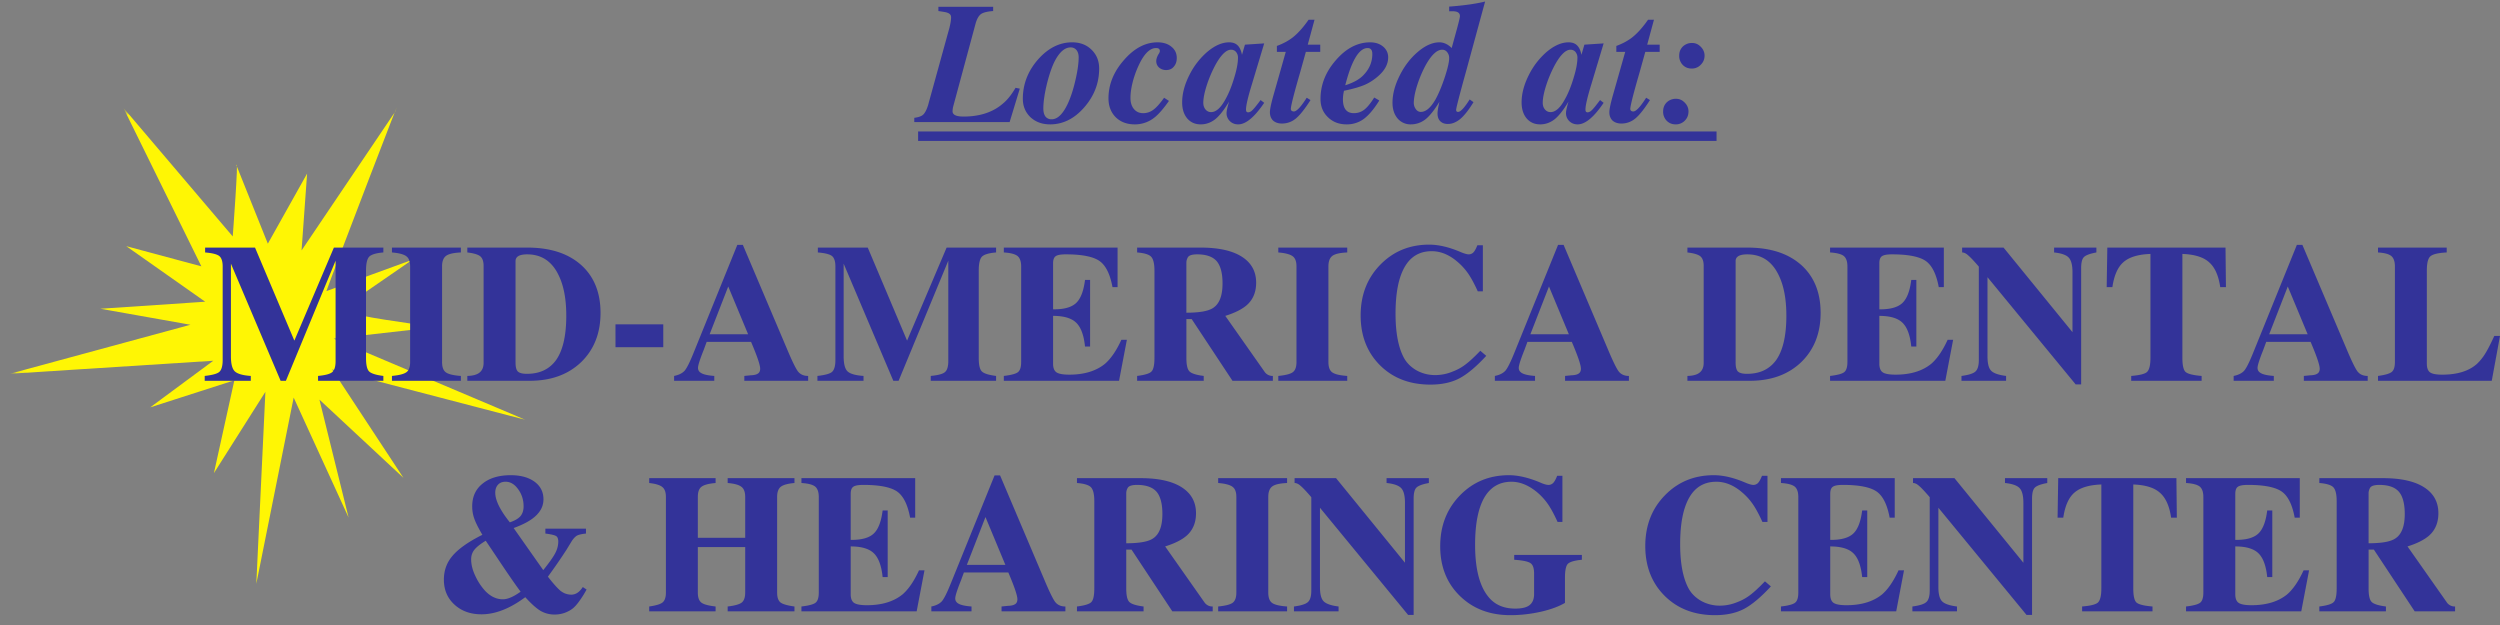
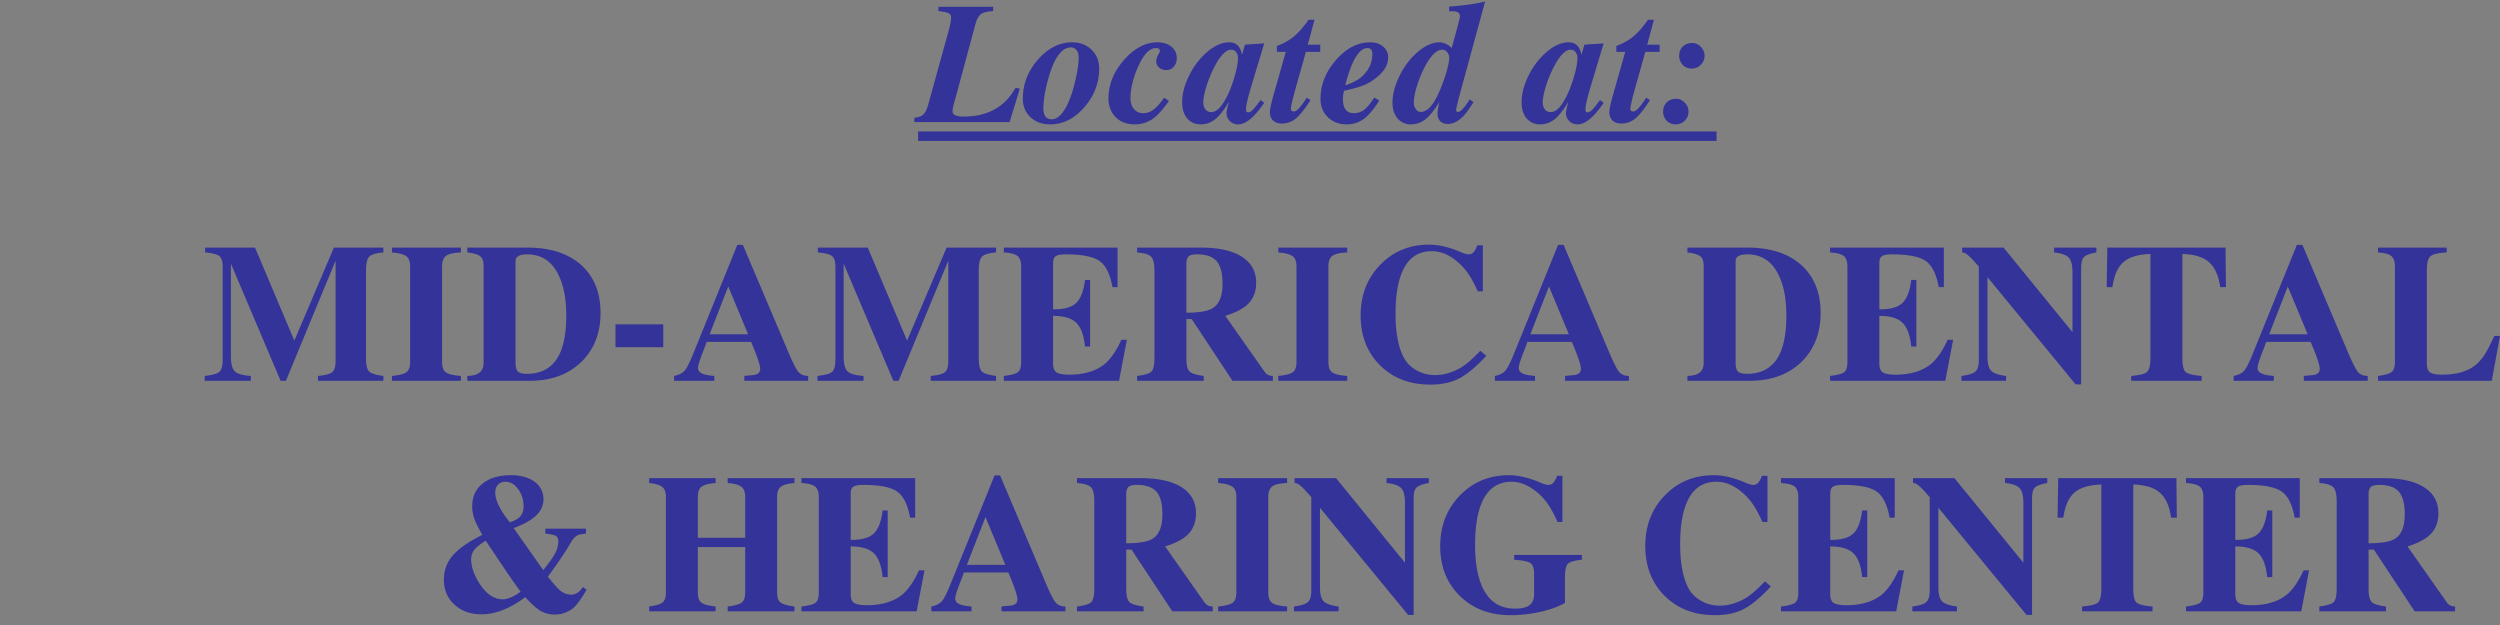
<svg xmlns="http://www.w3.org/2000/svg" xmlns:xlink="http://www.w3.org/1999/xlink" fill="none" viewBox="0 0 228 57">
  <rect x="0" y="0" width="228" height="57" fill="#808080" stroke="none" />
  <defs>
    <path id="b" fill="#fff" d="M-7.15 22.122 30.555-3.09l24.692 36.932-37.699 25.213-24.696-36.932Z" />
  </defs>
  <mask id="a" width="49" height="46" x="0" y="9" maskUnits="userSpaceOnUse" style="mask-type:luminance">
-     <path fill="#fff" d="M.328 9.752h48.13V54.18H.328V9.752Z" />
-   </mask>
+     </mask>
  <g mask="url(#a)">
    <mask id="c" width="64" height="64" x="-8" y="-4" maskUnits="userSpaceOnUse" style="mask-type:luminance">
      <use xlink:href="#b" />
    </mask>
    <g mask="url(#c)">
      <mask id="d" width="64" height="64" x="-8" y="-4" maskUnits="userSpaceOnUse" style="mask-type:luminance">
        <use xlink:href="#b" />
      </mask>
      <g mask="url(#d)">
-         <path fill="#FFF604" d="M21.226 21.563s.544-7.294.337-6.484l2.864 7.144 3.581-6.392-.506 7.01 8.538-12.655c1.171-3.167-5.462 14.081-6.272 16.362l7.843-2.86-6.676 4.605c2.492.737 5.818 1.065 8.677 1.552l-9.179 1.041 17.495 7.405-17.644-4.604 6.508 9.892-7.66-7.134 2.66 10.755-5.008-10.939-3.408 16.98.829-17.505-4.696 7.414 1.866-8.465-7.675 2.468 5.752-4.252L.905 34.087l16.463-4.469-8.21-1.46 9.555-.642-7.197-5.066 6.85 1.841-7.12-14.467 9.979 11.739Z" />
-       </g>
+         </g>
    </g>
  </g>
  <path fill="#339" d="M34.963 34.728h-5.958v-.443c.665-.063 1.099-.178 1.292-.347.202-.164.308-.502.308-1.003v-9.16l-4.531 10.953h-.482L21.06 24.046v8.446c0 .684.116 1.137.347 1.369.241.231.733.376 1.466.424v.443h-4.204v-.443c.694-.077 1.138-.198 1.33-.366.203-.179.309-.54.309-1.08v-8.543c0-.462-.106-.776-.308-.945-.208-.163-.637-.274-1.293-.327v-.444h4.551l3.587 8.485 3.606-8.485h4.512v.444c-.656.053-1.09.183-1.292.385-.193.207-.29.632-.29 1.273v7.945c0 .631.088 1.04.27 1.234.18.193.618.337 1.312.424v.443Zm7.069 0h-6.286v-.443c.665-.063 1.109-.178 1.33-.347.217-.164.328-.473.328-.926v-8.716c0-.448-.116-.757-.347-.925-.231-.179-.67-.294-1.311-.347v-.444h6.286v.444c-.655.028-1.109.13-1.35.308-.245.183-.366.502-.366.964v8.716c0 .463.116.781.347.945.231.169.685.28 1.37.328v.443Zm10.962-10.567c1.181 1.056 1.774 2.517 1.774 4.377 0 1.852-.593 3.351-1.774 4.494-1.186 1.132-2.748 1.696-4.686 1.696H42.62v-.443c.51-.01.887-.116 1.118-.309.241-.193.366-.486.366-.887v-8.85c0-.41-.106-.7-.308-.868-.207-.164-.598-.28-1.176-.347v-.444h5.476c2.083 0 3.712.53 4.898 1.581Zm-1.35 4.628c0-1.552-.246-2.806-.733-3.76-.607-1.22-1.552-1.832-2.834-1.832-.709 0-1.06.207-1.06.617v9.237c0 .414.067.69.211.829.154.145.43.212.83.212 1.156 0 2.034-.41 2.641-1.234.627-.873.945-2.227.945-4.069Zm8.846 2.873h-4.358V29.58h4.358v2.082Zm13.214 3.066h-5.823v-.443l.578-.058c.309-.01.526-.063.656-.154.14-.087.212-.236.212-.444 0-.347-.28-1.161-.83-2.449h-4.049l-.27.733c-.347.863-.52 1.408-.52 1.64 0 .221.115.385.347.5.231.116.607.193 1.138.232v.444h-3.664v-.444c.434-.087.757-.25.964-.482.202-.241.472-.781.81-1.62l3.991-9.854h.502l4.01 9.45c.473 1.132.815 1.831 1.023 2.101.217.27.525.405.925.405v.444Zm-5.476-4.242-1.813-4.358-1.697 4.358h3.51Zm22.614 4.242h-5.959v-.443c.666-.063 1.1-.178 1.292-.347.203-.164.309-.502.309-1.003v-9.16l-4.532 10.953h-.482l-4.53-10.682v8.446c0 .684.115 1.137.347 1.369.24.231.733.376 1.465.424v.443h-4.203v-.443c.694-.077 1.137-.198 1.33-.366.203-.179.309-.54.309-1.08v-8.543c0-.462-.106-.776-.309-.945-.207-.163-.636-.274-1.292-.327v-.444h4.551l3.587 8.485 3.606-8.485h4.512v.444c-.656.053-1.09.183-1.292.385-.193.207-.29.632-.29 1.273v7.945c0 .631.087 1.04.27 1.234.179.193.618.337 1.312.424v.443Zm11.928-3.74-.713 3.74h-10.51v-.443c.666-.077 1.1-.193 1.292-.347.193-.155.29-.463.29-.926v-8.716c0-.448-.111-.761-.328-.945-.222-.178-.637-.289-1.254-.327v-.444h10.375v3.606h-.463c-.222-1.196-.617-1.991-1.196-2.391-.578-.395-1.6-.598-3.066-.598-.463 0-.771.058-.925.174-.154.106-.232.323-.232.655v4.185c.964.014 1.659-.174 2.083-.56.424-.385.699-1.089.83-2.12h.462v6.074h-.463c-.106-1.042-.376-1.765-.81-2.18-.424-.41-1.128-.617-2.102-.617v4.358c0 .386.102.651.309.791.217.145.607.212 1.176.212 1.35 0 2.43-.328 3.24-.983.549-.473 1.051-1.205 1.504-2.198h.501Zm13.315 3.74h-3.683l-3.722-5.63h-.482v3.529c0 .631.087 1.04.27 1.234.178.193.617.337 1.311.424v.443h-6.074v-.443c.704-.087 1.143-.222 1.311-.405.179-.178.27-.598.27-1.254v-7.944c0-.641-.106-1.066-.308-1.273-.193-.202-.617-.332-1.273-.385v-.444h5.785c1.644 0 2.897.28 3.76.83.873.554 1.311 1.344 1.311 2.371 0 .839-.27 1.504-.809 2.006-.439.4-1.109.742-2.006 1.021l3.606 5.13a.876.876 0 0 0 .733.347v.443Zm-4.59-8.87c0-.95-.183-1.63-.539-2.044-.362-.41-.955-.617-1.775-.617-.462 0-.747.092-.848.27a.999.999 0 0 0-.135.482v4.57c1.196 0 2.01-.144 2.449-.443.564-.372.848-1.109.848-2.218Zm11.372 8.87h-6.286v-.443c.665-.063 1.109-.178 1.331-.347.217-.164.327-.473.327-.926v-8.716c0-.448-.115-.757-.347-.925-.231-.179-.67-.294-1.311-.347v-.444h6.286v.444c-.655.028-1.108.13-1.349.308-.246.183-.367.502-.367.964v8.716c0 .463.116.781.347.945.232.169.685.28 1.369.328v.443Zm12.678-2.275c-.915.993-1.735 1.678-2.468 2.063-.723.372-1.595.56-2.622.56-1.88 0-3.409-.584-4.59-1.755-1.186-1.181-1.774-2.7-1.774-4.551s.588-3.384 1.774-4.609c1.196-1.234 2.686-1.85 4.474-1.85.834 0 1.76.211 2.777.636.385.168.66.25.829.25a.582.582 0 0 0 .424-.173c.116-.116.236-.333.367-.656h.501v4.204h-.463c-.308-.68-.593-1.206-.848-1.581a5.626 5.626 0 0 0-.964-1.08c-.762-.666-1.558-1.003-2.392-1.003-1.094 0-1.918.482-2.468 1.446-.554.964-.829 2.382-.829 4.242 0 1.75.256 3.1.771 4.05.256.463.641.843 1.157 1.138a3.473 3.473 0 0 0 1.678.424 4.16 4.16 0 0 0 1.62-.328 4.502 4.502 0 0 0 1.176-.656c.357-.27.8-.68 1.331-1.234l.539.463Zm13.011 2.275h-5.823v-.443l.578-.058c.309-.01.526-.063.656-.154.139-.087.212-.236.212-.444 0-.347-.28-1.161-.829-2.449h-4.05l-.27.733c-.347.863-.52 1.408-.52 1.64 0 .221.115.385.347.5.231.116.607.193 1.137.232v.444h-3.663v-.444c.433-.087.756-.25.964-.482.202-.241.472-.781.81-1.62l3.991-9.854h.502l4.01 9.45c.473 1.132.815 1.831 1.022 2.101.217.27.526.405.926.405v.444Zm-5.476-4.242-1.813-4.358-1.697 4.358h3.51Zm21.186-6.325c1.181 1.056 1.774 2.517 1.774 4.377 0 1.852-.593 3.351-1.774 4.494-1.186 1.132-2.748 1.696-4.686 1.696h-5.688v-.443c.511-.01.887-.116 1.118-.309.241-.193.366-.486.366-.887v-8.85c0-.41-.106-.7-.308-.868-.207-.164-.598-.28-1.176-.347v-.444h5.476c2.083 0 3.712.53 4.898 1.581Zm-1.35 4.628c0-1.552-.246-2.806-.733-3.76-.607-1.22-1.552-1.832-2.834-1.832-.709 0-1.061.207-1.061.617v9.237c0 .414.068.69.212.829.155.145.429.212.829.212 1.157 0 2.035-.41 2.642-1.234.627-.873.945-2.227.945-4.069Zm15.209 2.199-.713 3.74h-10.51v-.443c.666-.077 1.099-.193 1.292-.347.193-.155.29-.463.29-.926v-8.716c0-.448-.111-.761-.328-.945-.222-.178-.637-.289-1.254-.327v-.444h10.375v3.606h-.463c-.222-1.196-.617-1.991-1.196-2.391-.578-.395-1.6-.598-3.066-.598-.463 0-.771.058-.925.174-.155.106-.232.323-.232.655v4.185c.964.014 1.659-.174 2.083-.56.424-.385.699-1.089.829-2.12h.463v6.074h-.463c-.106-1.042-.376-1.765-.81-2.18-.424-.41-1.128-.617-2.102-.617v4.358c0 .386.102.651.309.791.217.145.607.212 1.176.212 1.35 0 2.43-.328 3.24-.983.549-.473 1.051-1.205 1.504-2.198h.501Zm13.064-7.964c-.578.106-.959.245-1.137.424-.169.168-.251.51-.251 1.022v10.586h-.501l-8.041-9.776v7.212c0 .646.106 1.08.327 1.31.217.232.675.396 1.369.483v.443h-4.068v-.443c.655-.087 1.08-.222 1.272-.405.203-.178.309-.526.309-1.041v-8.523c-.439-.511-.762-.854-.964-1.022-.193-.179-.381-.27-.559-.27v-.444h3.779l6.286 7.713v-5.476c0-.641-.115-1.085-.347-1.33-.231-.242-.675-.396-1.33-.463v-.444h3.856v.444Zm11.816 3.162h-.521c-.154-1.065-.496-1.822-1.022-2.275-.515-.463-1.325-.714-2.429-.752v9.468c0 .684.096 1.113.289 1.291.202.184.694.304 1.465.367v.443h-6.421v-.443c.772-.063 1.254-.183 1.446-.366.203-.193.309-.622.309-1.292v-9.468c-1.118.038-1.943.289-2.468.752-.516.453-.849 1.21-1.003 2.275h-.521l.058-3.606h10.779l.039 3.606Zm12.929 8.542h-5.824v-.443l.579-.058c.308-.01.525-.063.656-.154.139-.087.212-.236.212-.444 0-.347-.28-1.161-.829-2.449h-4.05l-.27.733c-.347.863-.521 1.408-.521 1.64 0 .221.116.385.348.5.231.116.607.193 1.137.232v.444h-3.664v-.444c.434-.087.757-.25.965-.482.202-.241.472-.781.81-1.62l3.991-9.854h.501l4.011 9.45c.473 1.132.815 1.831 1.022 2.101.217.27.526.405.926.405v.444Zm-5.476-4.242-1.813-4.358-1.697 4.358h3.51ZM228 30.64l-.752 4.088h-10.374v-.443c.655-.087 1.07-.212 1.253-.366.193-.155.289-.454.289-.907v-8.716c0-.448-.111-.761-.328-.945-.207-.178-.612-.289-1.214-.327v-.444h6.267v.444c-.786.038-1.288.163-1.505.366-.207.193-.308.627-.308 1.292v8.485c0 .385.096.65.289.79.203.145.579.212 1.119.212 1.374 0 2.429-.328 3.162-.983.309-.294.564-.617.771-.964.217-.348.487-.873.81-1.582H228ZM53.498 53.77l-.27.462c-.386.617-.714 1.037-.984 1.253a2.68 2.68 0 0 1-1.658.56 2.49 2.49 0 0 1-1.311-.348c-.376-.23-.83-.64-1.37-1.234-1.402 1.042-2.733 1.562-3.99 1.562-1.004 0-1.828-.294-2.47-.887-.645-.588-.963-1.35-.963-2.275 0-.849.27-1.581.81-2.198.54-.627 1.436-1.259 2.7-1.89-.362-.617-.608-1.104-.733-1.466a3.298 3.298 0 0 1-.193-1.137c0-.873.313-1.562.944-2.064.627-.51 1.485-.77 2.565-.77.911 0 1.64.202 2.18.597.54.4.809.935.809 1.6 0 .555-.222 1.042-.656 1.466-.424.424-1.113.81-2.063 1.157l2.7 3.837c.525-.655.887-1.162 1.08-1.523.192-.357.289-.718.289-1.08 0-.256-.068-.424-.193-.501-.13-.087-.458-.164-.983-.232v-.443h3.702v.443c-.386.039-.665.106-.83.193-.154.092-.317.265-.481.52l-.482.791a51.83 51.83 0 0 1-1.678 2.43c.501.646.892 1.08 1.176 1.311.294.222.617.328.964.328.396 0 .743-.231 1.042-.694l.347.231Zm-6.017.192c-.438-.578-1.21-1.697-2.314-3.355l-.867-1.292c-.492.299-.84.574-1.041.829-.193.246-.29.535-.29.868 0 .462.12.96.367 1.484.24.53.55.998.925 1.408.487.502 1.022.752 1.6.752.434 0 .975-.231 1.62-.694Zm.27-7.79c0-.588-.168-1.11-.501-1.562-.323-.449-.704-.675-1.138-.675-.299 0-.53.091-.694.27-.169.183-.25.424-.25.733 0 .694.443 1.595 1.33 2.7.448-.155.771-.338.964-.56.193-.231.29-.53.29-.906Zm24.704 9.583h-6.093v-.443c.655-.077 1.084-.198 1.291-.366.203-.164.309-.468.309-.907v-4.146h-4.32v4.146c0 .439.102.742.31.907.202.168.64.289 1.31.366v.443h-6.054v-.443c.617-.087 1.022-.212 1.214-.366.203-.164.309-.468.309-.907v-8.716c0-.434-.111-.737-.328-.906-.207-.178-.607-.299-1.195-.367v-.443h6.054v.444c-.631.052-1.06.168-1.292.347-.221.168-.327.477-.327.925v3.722h4.319v-3.722c0-.448-.116-.757-.347-.925-.222-.179-.636-.295-1.253-.348v-.443h6.093v.444c-.607.052-1.022.168-1.253.347-.222.183-.328.491-.328.925v8.716c0 .439.101.742.308.907.203.154.627.28 1.273.366v.443Zm11.858-3.741-.714 3.741H73.09v-.443c.666-.077 1.1-.193 1.293-.347.193-.155.29-.463.29-.926v-8.716c0-.448-.112-.761-.329-.945-.222-.178-.636-.289-1.253-.328v-.443h10.374v3.606h-.463c-.221-1.196-.617-1.991-1.195-2.391-.579-.396-1.6-.598-3.066-.598-.463 0-.771.058-.926.174-.154.106-.231.323-.231.655v4.185c.964.014 1.658-.174 2.082-.56.425-.385.7-1.089.83-2.12h.462v6.074h-.462c-.107-1.042-.377-1.765-.81-2.18-.425-.41-1.128-.617-2.102-.617v4.358c0 .386.101.651.308.791.217.145.608.212 1.177.212 1.35 0 2.43-.328 3.24-.983.549-.473 1.05-1.206 1.503-2.199h.502Zm12.851 3.741h-5.823v-.443l.578-.058c.309-.01.526-.063.656-.154.14-.087.212-.236.212-.444 0-.347-.28-1.162-.829-2.449h-4.05l-.27.733c-.347.863-.52 1.408-.52 1.639 0 .222.116.386.347.501.231.116.608.193 1.138.232v.443h-3.664v-.443c.434-.087.757-.25.964-.482.203-.241.473-.781.81-1.62l3.992-9.854h.501l4.01 9.449c.473 1.133.816 1.832 1.023 2.102.217.27.525.405.925.405v.443Zm-5.476-4.242-1.813-4.358-1.697 4.358h3.51Zm18.911 4.242h-3.683l-3.721-5.63h-.482v3.529c0 .631.086 1.04.27 1.234.178.192.617.337 1.311.424v.443H98.22v-.443c.704-.087 1.142-.222 1.311-.405.178-.178.27-.598.27-1.253v-7.945c0-.641-.106-1.066-.309-1.273-.192-.202-.617-.333-1.272-.386v-.443h5.785c1.644 0 2.897.28 3.76.83.872.554 1.311 1.344 1.311 2.371 0 .839-.27 1.504-.81 2.005-.438.4-1.109.743-2.005 1.022l3.606 5.13a.876.876 0 0 0 .732.347v.443Zm-4.589-8.87c0-.95-.183-1.63-.54-2.044-.361-.41-.954-.617-1.774-.617-.463 0-.747.092-.848.27a1 1 0 0 0-.135.482v4.57c1.195 0 2.01-.144 2.449-.443.564-.372.848-1.11.848-2.218Zm11.372 8.87h-6.286v-.443c.665-.063 1.109-.178 1.331-.347.217-.164.328-.473.328-.926v-8.716c0-.448-.116-.757-.348-.925-.231-.179-.67-.295-1.311-.348v-.443h6.286v.444c-.655.028-1.108.13-1.349.308-.246.183-.367.501-.367.964v8.716c0 .463.116.781.347.945.232.169.685.28 1.369.328v.443Zm12.929-11.705c-.579.107-.959.246-1.138.425-.169.169-.25.51-.25 1.022v10.586h-.502l-8.041-9.776v7.212c0 .645.106 1.08.328 1.31.217.232.675.396 1.369.483v.443h-4.069v-.443c.656-.087 1.08-.222 1.273-.405.202-.178.309-.526.309-1.041v-8.523c-.439-.512-.762-.854-.965-1.023-.192-.178-.38-.27-.559-.27v-.443h3.78l6.286 7.713v-5.476c0-.641-.116-1.085-.347-1.33-.232-.242-.675-.396-1.331-.464v-.443h3.857v.444Zm13.956 7c-.685.068-1.114.193-1.292.386-.169.193-.251.617-.251 1.273v2.275c-.578.337-1.321.608-2.217.81-.902.202-1.823.309-2.758.309-1.88 0-3.413-.584-4.609-1.755-1.195-1.167-1.793-2.68-1.793-4.532 0-1.851.598-3.394 1.793-4.628 1.196-1.234 2.686-1.85 4.474-1.85.82 0 1.745.211 2.777.635.371.17.646.251.829.251a.58.58 0 0 0 .424-.173c.126-.126.251-.348.367-.656h.482v4.204h-.444c-.308-.68-.593-1.206-.848-1.582a5.625 5.625 0 0 0-.964-1.08c-.786-.665-1.582-1.002-2.391-1.002-1.095 0-1.924.492-2.488 1.465-.554.979-.829 2.406-.829 4.281 0 2.15.39 3.717 1.176 4.705.579.747 1.408 1.119 2.488 1.119.588 0 1.022-.102 1.292-.309.279-.217.424-.55.424-1.003v-1.89c0-.486-.111-.8-.328-.944-.222-.154-.713-.256-1.485-.309v-.443h6.171v.443Zm17.236 2.43c-.916.993-1.736 1.678-2.468 2.063-.723.371-1.596.56-2.623.56-1.88 0-3.408-.584-4.589-1.755-1.186-1.181-1.774-2.7-1.774-4.551s.588-3.384 1.774-4.609c1.195-1.234 2.685-1.85 4.474-1.85.834 0 1.759.211 2.776.635.386.17.661.251.829.251a.584.584 0 0 0 .425-.173c.115-.116.236-.333.366-.656h.501v4.204h-.462c-.309-.68-.593-1.206-.849-1.582a5.56 5.56 0 0 0-.964-1.08c-.762-.665-1.557-1.002-2.391-1.002-1.094 0-1.919.482-2.468 1.446-.555.964-.829 2.382-.829 4.242 0 1.75.255 3.1.771 4.05.255.463.641.843 1.157 1.137a3.469 3.469 0 0 0 1.677.425c.55 0 1.09-.106 1.62-.328a4.522 4.522 0 0 0 1.177-.656c.356-.27.8-.68 1.33-1.234l.54.463Zm12.143-1.466-.713 3.741h-10.51v-.443c.666-.077 1.099-.193 1.292-.347.193-.155.29-.463.29-.926v-8.716c0-.448-.111-.761-.328-.945-.222-.178-.637-.289-1.254-.328v-.443h10.375v3.606h-.463c-.222-1.196-.617-1.991-1.196-2.391-.578-.396-1.6-.598-3.066-.598-.463 0-.771.058-.925.174-.155.106-.232.323-.232.655v4.185c.964.014 1.659-.174 2.083-.56.424-.385.699-1.089.829-2.12h.463v6.074h-.463c-.106-1.042-.376-1.765-.81-2.18-.424-.41-1.128-.617-2.102-.617v4.358c0 .386.102.651.309.791.217.145.607.212 1.176.212 1.35 0 2.43-.328 3.24-.983.549-.473 1.051-1.206 1.504-2.199h.501Zm13.064-7.964c-.578.107-.959.246-1.137.425-.169.169-.251.51-.251 1.022v10.586h-.501l-8.041-9.776v7.212c0 .645.106 1.08.327 1.31.217.232.675.396 1.369.483v.443h-4.068v-.443c.655-.087 1.08-.222 1.272-.405.203-.178.309-.526.309-1.041v-8.523c-.439-.512-.762-.854-.964-1.023-.193-.178-.381-.27-.559-.27v-.443h3.779l6.286 7.713v-5.476c0-.641-.115-1.085-.347-1.33-.231-.242-.675-.396-1.33-.464v-.443h3.856v.444Zm11.816 3.163h-.521c-.154-1.065-.496-1.822-1.022-2.276-.515-.462-1.325-.713-2.429-.752v9.468c0 .685.096 1.114.289 1.293.202.183.694.303 1.465.366v.443h-6.421v-.443c.772-.063 1.254-.183 1.446-.366.203-.193.309-.622.309-1.292v-9.469c-1.118.04-1.943.29-2.468.752-.516.454-.849 1.21-1.003 2.276h-.521l.058-3.606h10.779l.039 3.606Zm12.061 4.801-.713 3.741h-10.51v-.443c.666-.077 1.099-.193 1.292-.347.193-.155.289-.463.289-.926v-8.716c0-.448-.11-.761-.327-.945-.222-.178-.637-.289-1.254-.328v-.443h10.375v3.606h-.463c-.222-1.196-.617-1.991-1.196-2.391-.578-.396-1.6-.598-3.066-.598-.463 0-.771.058-.925.174-.155.106-.232.323-.232.655v4.185c.964.014 1.659-.174 2.083-.56.424-.385.699-1.089.829-2.12h.463v6.074h-.463c-.106-1.042-.376-1.765-.81-2.18-.424-.41-1.128-.617-2.102-.617v4.358c0 .386.101.651.309.791.217.145.607.212 1.176.212 1.35 0 2.43-.328 3.24-.983.549-.473 1.05-1.206 1.504-2.199h.501Zm13.315 3.741h-3.683l-3.722-5.63h-.482v3.529c0 .631.087 1.04.27 1.234.179.192.617.337 1.312.424v.443h-6.075v-.443c.704-.087 1.143-.222 1.312-.405.178-.178.27-.598.27-1.253v-7.945c0-.641-.106-1.066-.309-1.273-.193-.202-.617-.333-1.273-.386v-.443h5.785c1.644 0 2.898.28 3.761.83.872.554 1.311 1.344 1.311 2.371 0 .839-.27 1.504-.81 2.005-.439.4-1.109.743-2.005 1.022l3.605 5.13a.879.879 0 0 0 .733.347v.443Zm-4.589-8.87c0-.95-.183-1.63-.54-2.044-.362-.41-.955-.617-1.774-.617-.463 0-.747.092-.849.27a1.01 1.01 0 0 0-.135.482v4.57c1.196 0 2.011-.144 2.449-.443.564-.372.849-1.11.849-2.218ZM83.732 11.989h72.817v.863H83.732v-.863Zm9.273-3.905-.926 3.047h-8.696v-.386c.385-.048.655-.144.81-.289.163-.154.313-.434.443-.848l1.948-7.058c.1-.395.154-.718.154-.964 0-.154-.053-.26-.154-.328-.092-.077-.26-.135-.502-.173-.231-.039-.4-.063-.501-.078V.622h4.994v.385c-.53.039-.897.13-1.099.27-.207.145-.376.434-.501.868L86.95 9.646a1.928 1.928 0 0 0-.077.502c0 .323.332.482 1.002.482 1.336 0 2.44-.319 3.317-.964.309-.232.56-.463.752-.695.203-.231.43-.55.675-.964l.386.077Zm7.239-1.832c0 1.326-.458 2.507-1.369 3.549-.901 1.031-1.938 1.542-3.105 1.542-.723 0-1.32-.217-1.793-.655-.463-.449-.694-1.008-.694-1.678 0-1.321.453-2.512 1.37-3.567.925-1.051 1.966-1.582 3.123-1.582.733 0 1.32.227 1.774.675.463.453.694 1.022.694 1.716Zm-2.835 3.144c.256-.564.483-1.263.675-2.102.193-.834.29-1.524.29-2.064 0-.28-.068-.5-.193-.655a.653.653 0 0 0-.54-.25c-.516 0-.984.394-1.408 1.175-.27.502-.52 1.215-.752 2.14-.221.917-.328 1.669-.328 2.257 0 .309.063.554.193.733a.69.69 0 0 0 .56.25c.549 0 1.05-.491 1.503-1.484Zm9.199-.193c-.463.655-.868 1.133-1.215 1.427a2.837 2.837 0 0 1-1.909.713c-.708 0-1.287-.217-1.735-.655-.439-.449-.656-1.022-.656-1.717 0-1.258.468-2.42 1.408-3.49.935-1.08 1.957-1.62 3.066-1.62.525 0 .95.135 1.273.405.318.26.482.598.482 1.022 0 .323-.092.588-.27.79-.169.208-.4.31-.694.31a.964.964 0 0 1-.656-.232.768.768 0 0 1-.251-.598c0-.164.063-.366.193-.598.087-.125.135-.23.135-.308 0-.178-.116-.27-.347-.27-.477 0-.926.376-1.35 1.118a8.856 8.856 0 0 0-.713 1.736c-.184.646-.27 1.21-.27 1.697 0 .414.101.747.308 1.002.217.26.502.386.849.386.332 0 .641-.101.925-.308.28-.203.608-.57.984-1.1l.443.29Zm8.687.173c-.887 1.312-1.678 1.967-2.372 1.967-.299 0-.55-.096-.752-.29a.989.989 0 0 1-.309-.732c0-.202.078-.56.232-1.06-.453.761-.878 1.301-1.273 1.62-.4.308-.839.462-1.311.462-.516 0-.926-.183-1.234-.54-.309-.371-.463-.858-.463-1.465 0-.796.222-1.625.656-2.488a6.769 6.769 0 0 1 1.658-2.14c.68-.564 1.335-.849 1.967-.849.332 0 .588.092.771.27.193.183.328.473.405.868l.27-.926 1.755-.115-1.119 3.721c-.361 1.172-.54 1.943-.54 2.314 0 .17.063.251.193.251.126 0 .261-.067.405-.212.155-.154.396-.453.733-.906l.328.25Zm-2.391-4.107a.793.793 0 0 0-.155-.501.564.564 0 0 0-.424-.232c-.438-.038-.916.396-1.427 1.292a11.162 11.162 0 0 0-.829 1.91c-.222.684-.328 1.229-.328 1.638 0 .232.063.434.193.598.14.169.313.25.521.25.448 0 .887-.39 1.311-1.176.309-.55.569-1.2.791-1.947.231-.743.347-1.355.347-1.832Zm6.615 3.857c-.516.81-.96 1.369-1.331 1.677a1.95 1.95 0 0 1-1.272.463c-.338 0-.608-.091-.81-.27-.193-.193-.29-.443-.29-.752 0-.308.131-.897.386-1.774l1.061-3.74h-.81v-.54c.626-.232 1.157-.526 1.581-.888.434-.371.873-.872 1.311-1.504h.54l-.617 2.275h1.138v.656h-1.311l-.521 1.87c-.569 1.958-.849 3.067-.849 3.337 0 .067.025.125.078.173a.357.357 0 0 0 .192.058c.256 0 .646-.415 1.177-1.253l.347.212Zm6.273.038c-.477.771-.945 1.33-1.408 1.678a2.597 2.597 0 0 1-1.581.501c-.685 0-1.249-.217-1.697-.655-.453-.434-.675-.989-.675-1.659 0-1.297.468-2.478 1.408-3.548.935-1.08 1.976-1.62 3.124-1.62.472 0 .867.13 1.176.386.308.26.463.588.463.983 0 .593-.285 1.148-.849 1.659-.4.361-.829.646-1.292.848-.453.193-1.08.376-1.889.54a3.68 3.68 0 0 0-.097.771c0 .849.333 1.273 1.003 1.273.333 0 .636-.096.906-.29.28-.202.598-.582.945-1.137l.463.27Zm-.636-4.242c0-.357-.145-.54-.425-.54-.786 0-1.465 1.133-2.044 3.394.772-.241 1.336-.564 1.697-.964.511-.54.772-1.167.772-1.89Zm9.226 4.396c-.425.695-.825 1.206-1.196 1.524-.376.308-.752.463-1.138.463-.299 0-.53-.087-.694-.251-.169-.164-.251-.405-.251-.714 0-.202.058-.559.174-1.06-.453.747-.877 1.282-1.273 1.6a2.15 2.15 0 0 1-1.35.463 1.54 1.54 0 0 1-1.195-.54c-.309-.371-.463-.848-.463-1.427 0-.795.222-1.624.656-2.487.434-.873.988-1.591 1.658-2.16.68-.578 1.335-.868 1.967-.868.395 0 .771.174 1.118.52l.29-1.06c.308-1.104.462-1.72.462-1.85 0-.295-.221-.444-.655-.444h-.328V.602c1.35-.1 2.439-.255 3.278-.462l-1.735 6.363c-.608 2.189-.907 3.355-.907 3.51 0 .13.058.192.174.192.231 0 .583-.376 1.06-1.137l.348.25Zm-2.218-4.01a.832.832 0 0 0-.174-.54.553.553 0 0 0-.405-.232c-.491-.038-1.002.42-1.542 1.37a10.634 10.634 0 0 0-.752 1.735c-.208.631-.323 1.157-.347 1.581-.029.27.024.501.154.694.125.193.289.29.482.29.463 0 .911-.386 1.35-1.158.279-.51.559-1.176.829-1.986.27-.82.405-1.407.405-1.754Zm14.088 4.068c-.887 1.312-1.678 1.967-2.372 1.967-.299 0-.55-.096-.752-.29a.989.989 0 0 1-.309-.732c0-.202.078-.56.232-1.06-.453.761-.878 1.301-1.273 1.62-.4.308-.839.462-1.311.462-.516 0-.926-.183-1.234-.54-.309-.371-.463-.858-.463-1.465 0-.796.222-1.625.656-2.488a6.783 6.783 0 0 1 1.658-2.14c.68-.564 1.335-.849 1.967-.849.332 0 .588.092.771.27.193.183.328.473.405.868l.27-.926 1.755-.115-1.119 3.721c-.361 1.172-.539 1.943-.539 2.314 0 .17.062.251.192.251.126 0 .261-.067.405-.212.155-.154.396-.453.733-.906l.328.25Zm-2.391-4.107a.793.793 0 0 0-.155-.501.564.564 0 0 0-.424-.232c-.438-.038-.916.396-1.427 1.292a11.162 11.162 0 0 0-.829 1.91c-.222.684-.328 1.229-.328 1.638 0 .232.063.434.193.598.14.169.314.25.521.25.448 0 .887-.39 1.311-1.176.309-.55.569-1.2.791-1.947.231-.743.347-1.355.347-1.832Zm6.615 3.857c-.516.81-.96 1.369-1.331 1.677a1.95 1.95 0 0 1-1.272.463c-.338 0-.608-.091-.81-.27-.193-.193-.29-.443-.29-.752 0-.308.131-.897.386-1.774l1.061-3.74h-.81v-.54c.626-.232 1.157-.526 1.581-.888.434-.371.873-.872 1.311-1.504h.54l-.617 2.275h1.138v.656h-1.311l-.521 1.87c-.569 1.958-.849 3.067-.849 3.337 0 .067.025.125.078.173a.357.357 0 0 0 .192.058c.256 0 .646-.415 1.177-1.253l.347.212Zm3.515 1.041c0 .337-.115.617-.347.848a1.137 1.137 0 0 1-.829.328c-.323 0-.593-.11-.81-.328a1.17 1.17 0 0 1-.328-.848c0-.333.106-.608.328-.83a1.19 1.19 0 0 1 .849-.327c.308 0 .568.116.79.347.232.231.347.501.347.81Zm1.466-5.09c0 .322-.116.597-.347.828a1.1 1.1 0 0 1-.83.347c-.323 0-.592-.106-.809-.327a1.17 1.17 0 0 1-.328-.849c0-.332.106-.607.328-.829a1.19 1.19 0 0 1 .848-.328c.309 0 .569.116.791.347.231.232.347.502.347.81Z" />
</svg>